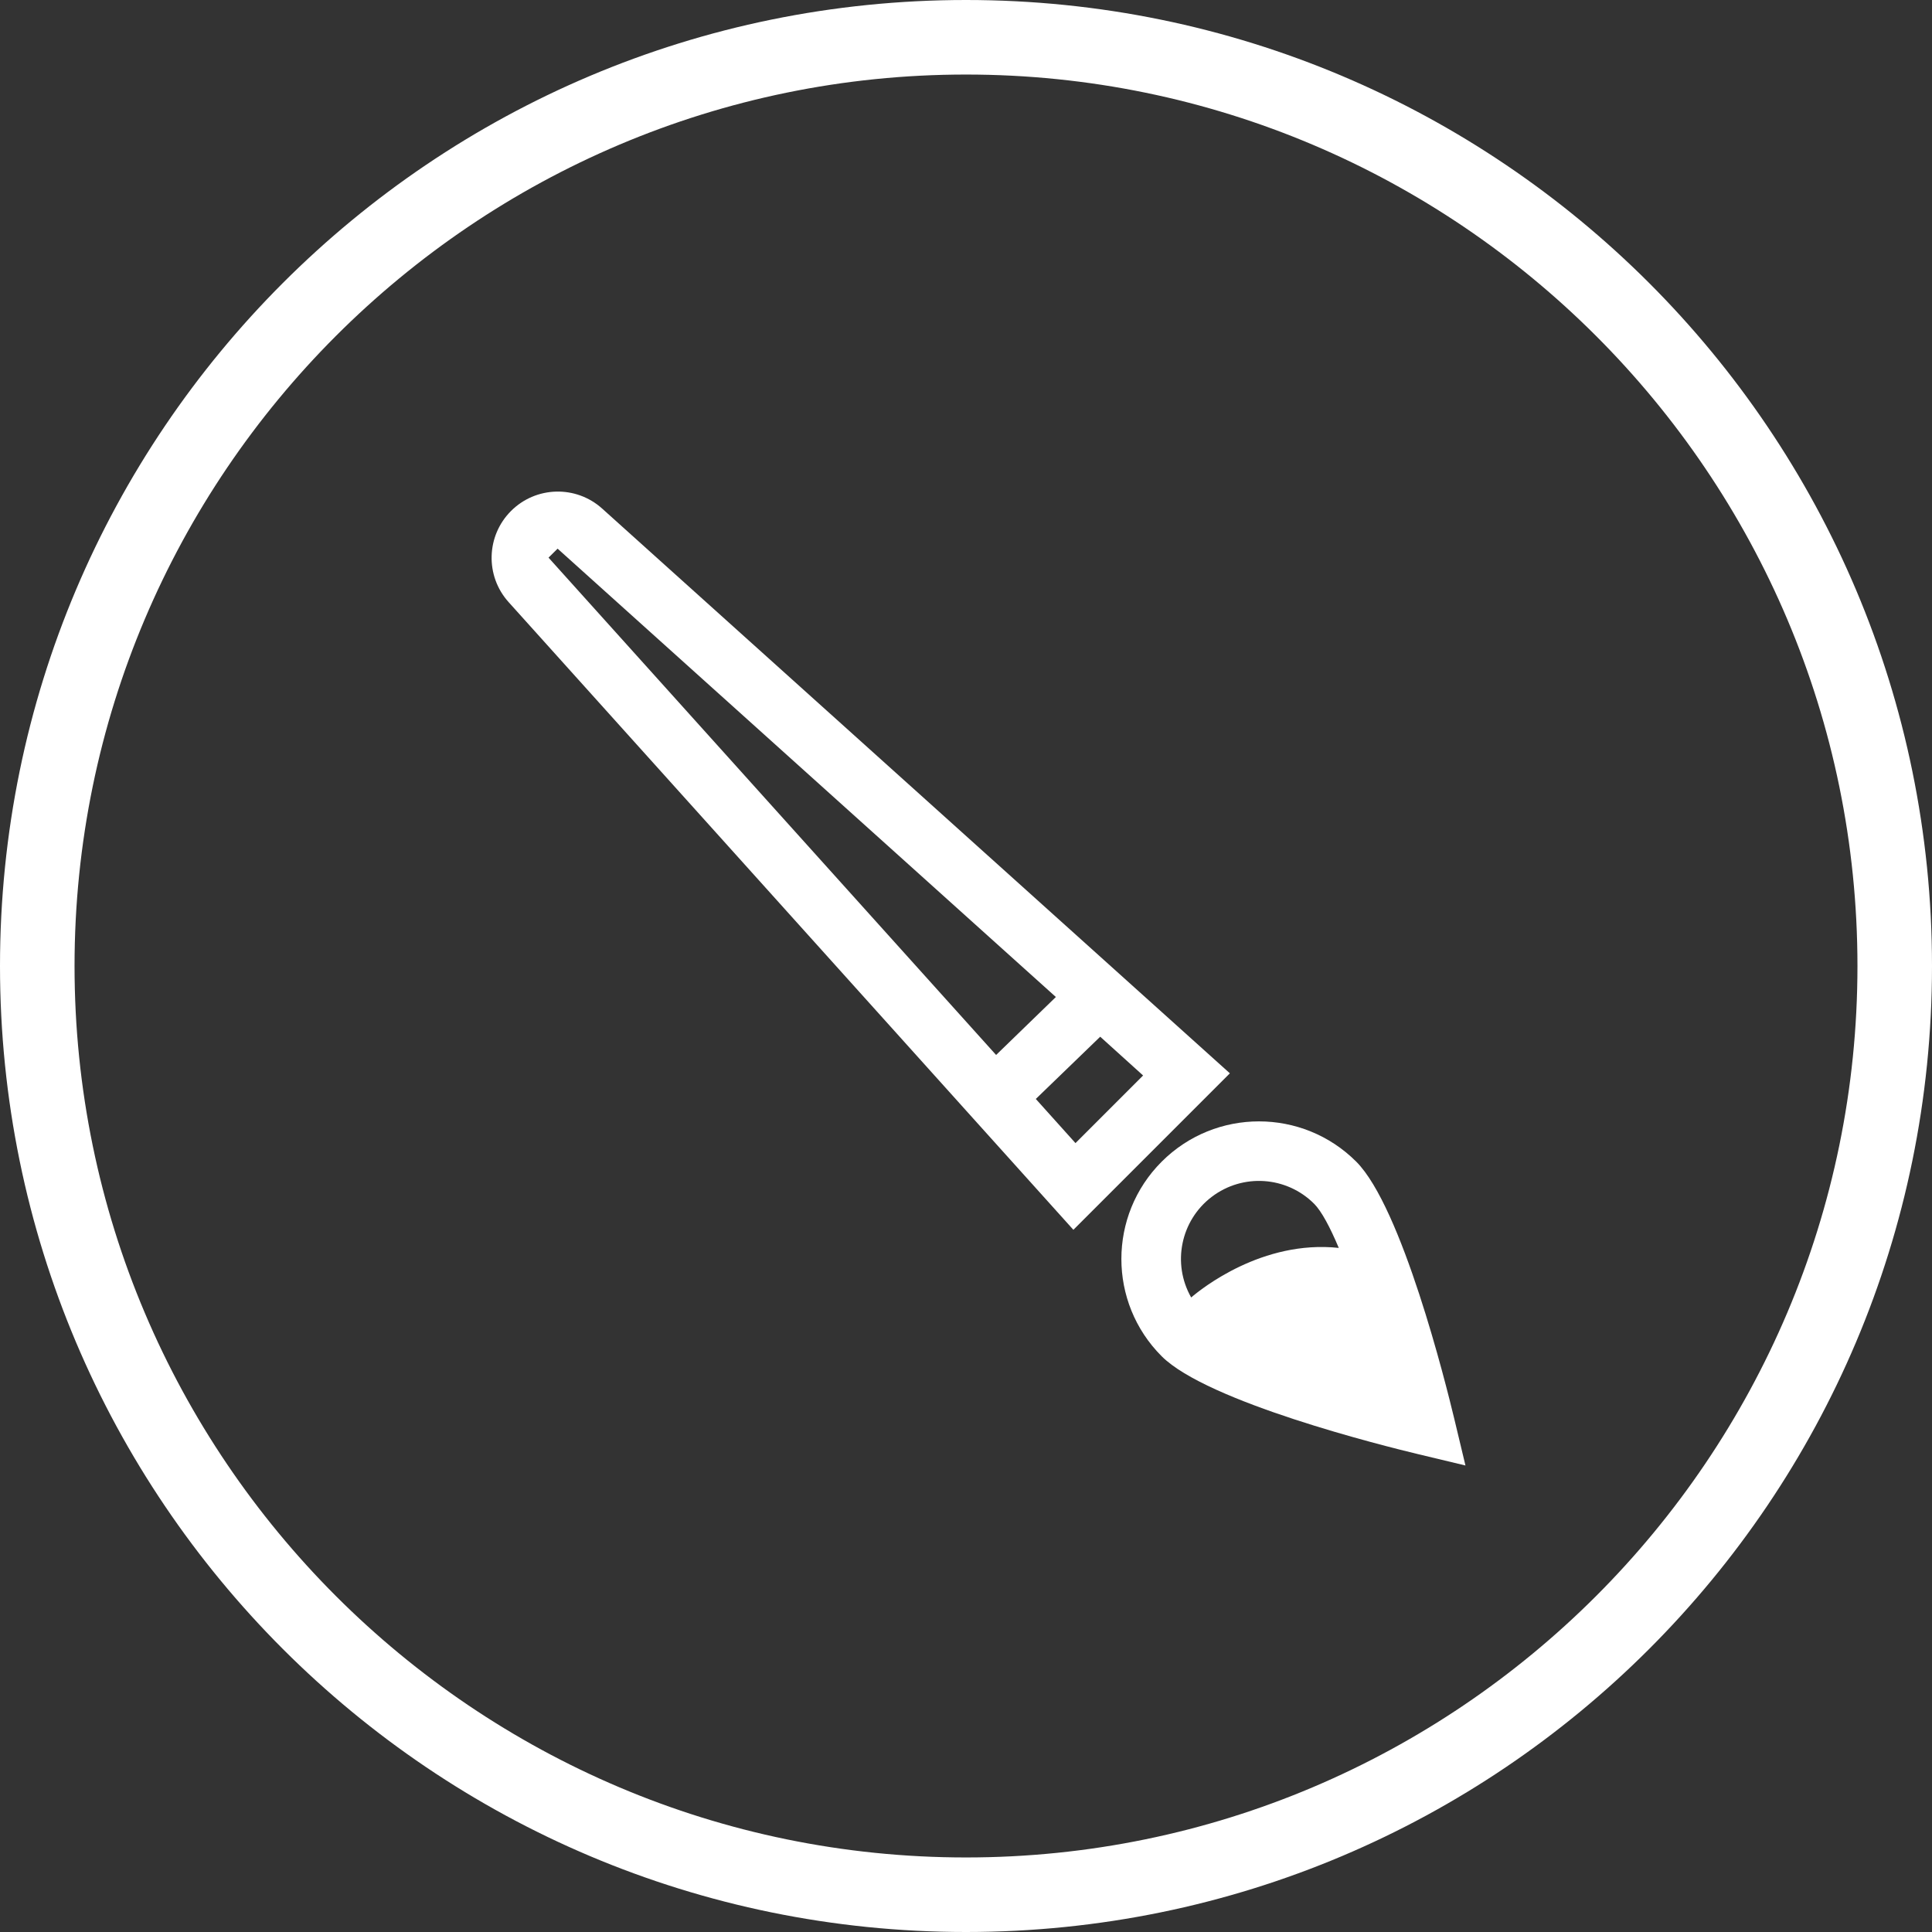
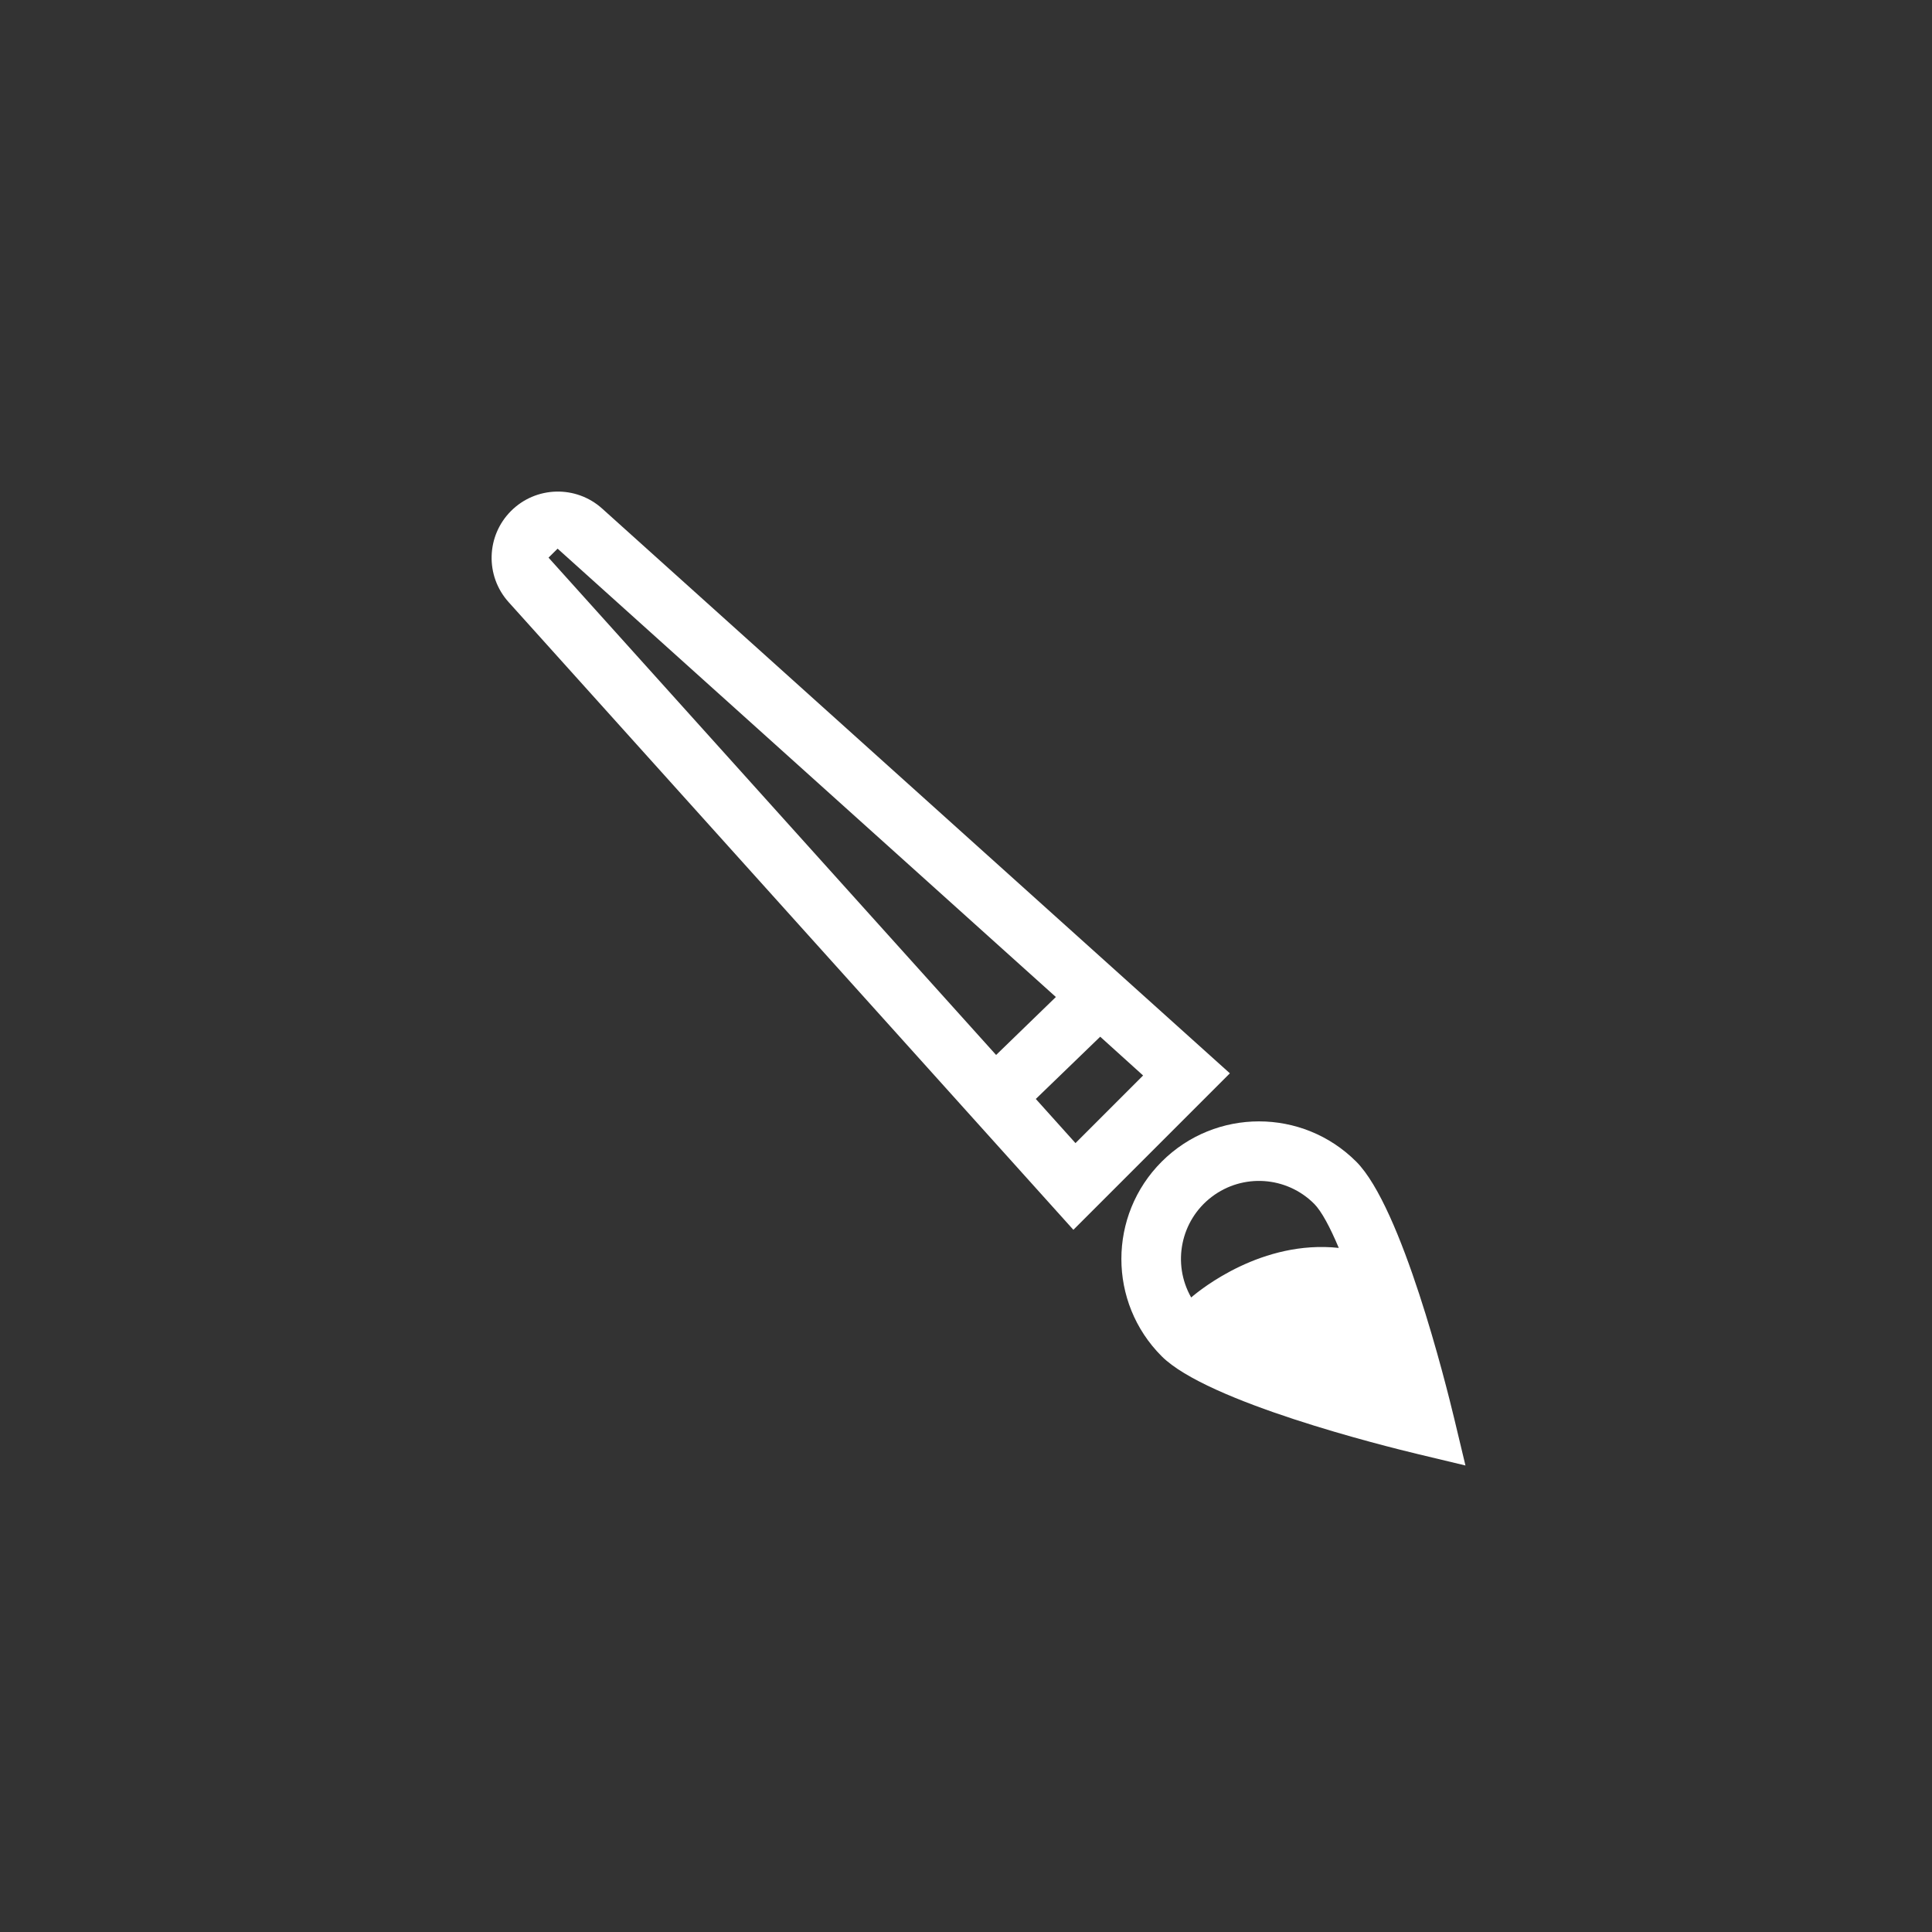
<svg xmlns="http://www.w3.org/2000/svg" width="600px" height="600px" viewBox="0 0 600 600" version="1.1">
  <rect x="0" y="0" width="600" height="600" fill="#333333" stroke="none" />
  <title>elux-care-coloured-white</title>
  <desc>Created with Sketch.</desc>
  <g id="Page-1" stroke="none" stroke-width="1" fill="none" fill-rule="evenodd">
    <g id="elux-care-coloured-white" fill="#FFFFFF" fill-rule="nonzero">
-       <path d="M300,0 C134.31,0 0,134.31 0,300 C0,465.69 134.31,600 300,600 C465.69,600 600,465.69 600,300 C600,134.31 465.69,0 300,0 Z M300,576.85 C147.34,576.85 23.15,452.66 23.15,300 C23.15,147.34 147.34,23.15 300,23.15 C452.66,23.15 576.85,147.34 576.85,300 C576.85,452.66 452.66,576.85 300,576.85 Z" id="Shape" />
      <path d="M187,157.94 C178.867,150.626 166.434,150.956 158.7,158.69 L158.7,158.69 C150.966,166.424 150.636,178.857 157.95,186.99 L333.35,381.93 L381.95,333.33 L187,157.94 Z M173.17,170.39 L327.91,309.63 L309.35,327.63 L170.35,173.18 L173.17,170.39 Z M321.68,341.29 L341.68,321.96 L355,334 L334,355 L321.68,341.29 Z" id="Shape" />
      <path d="M421.2,360.77 C404.513,344.083 377.457,344.083 360.77,360.77 C344.083,377.457 344.083,404.513 360.77,421.2 C374.97,435.4 429.64,449.02 440.45,451.61 L455.11,455.12 L451.6,440.46 C449,429.64 435.4,375 421.2,360.77 Z M369.93,402.94 C363.933,392.398 366.658,379.046 376.306,371.697 C385.954,364.348 399.55,365.268 408.12,373.85 C410.4,376.13 413.04,381.08 415.77,387.55 C392,385 373,400.3 369.92,402.95 L369.93,402.94 Z" id="Shape" />
    </g>
  </g>
</svg>